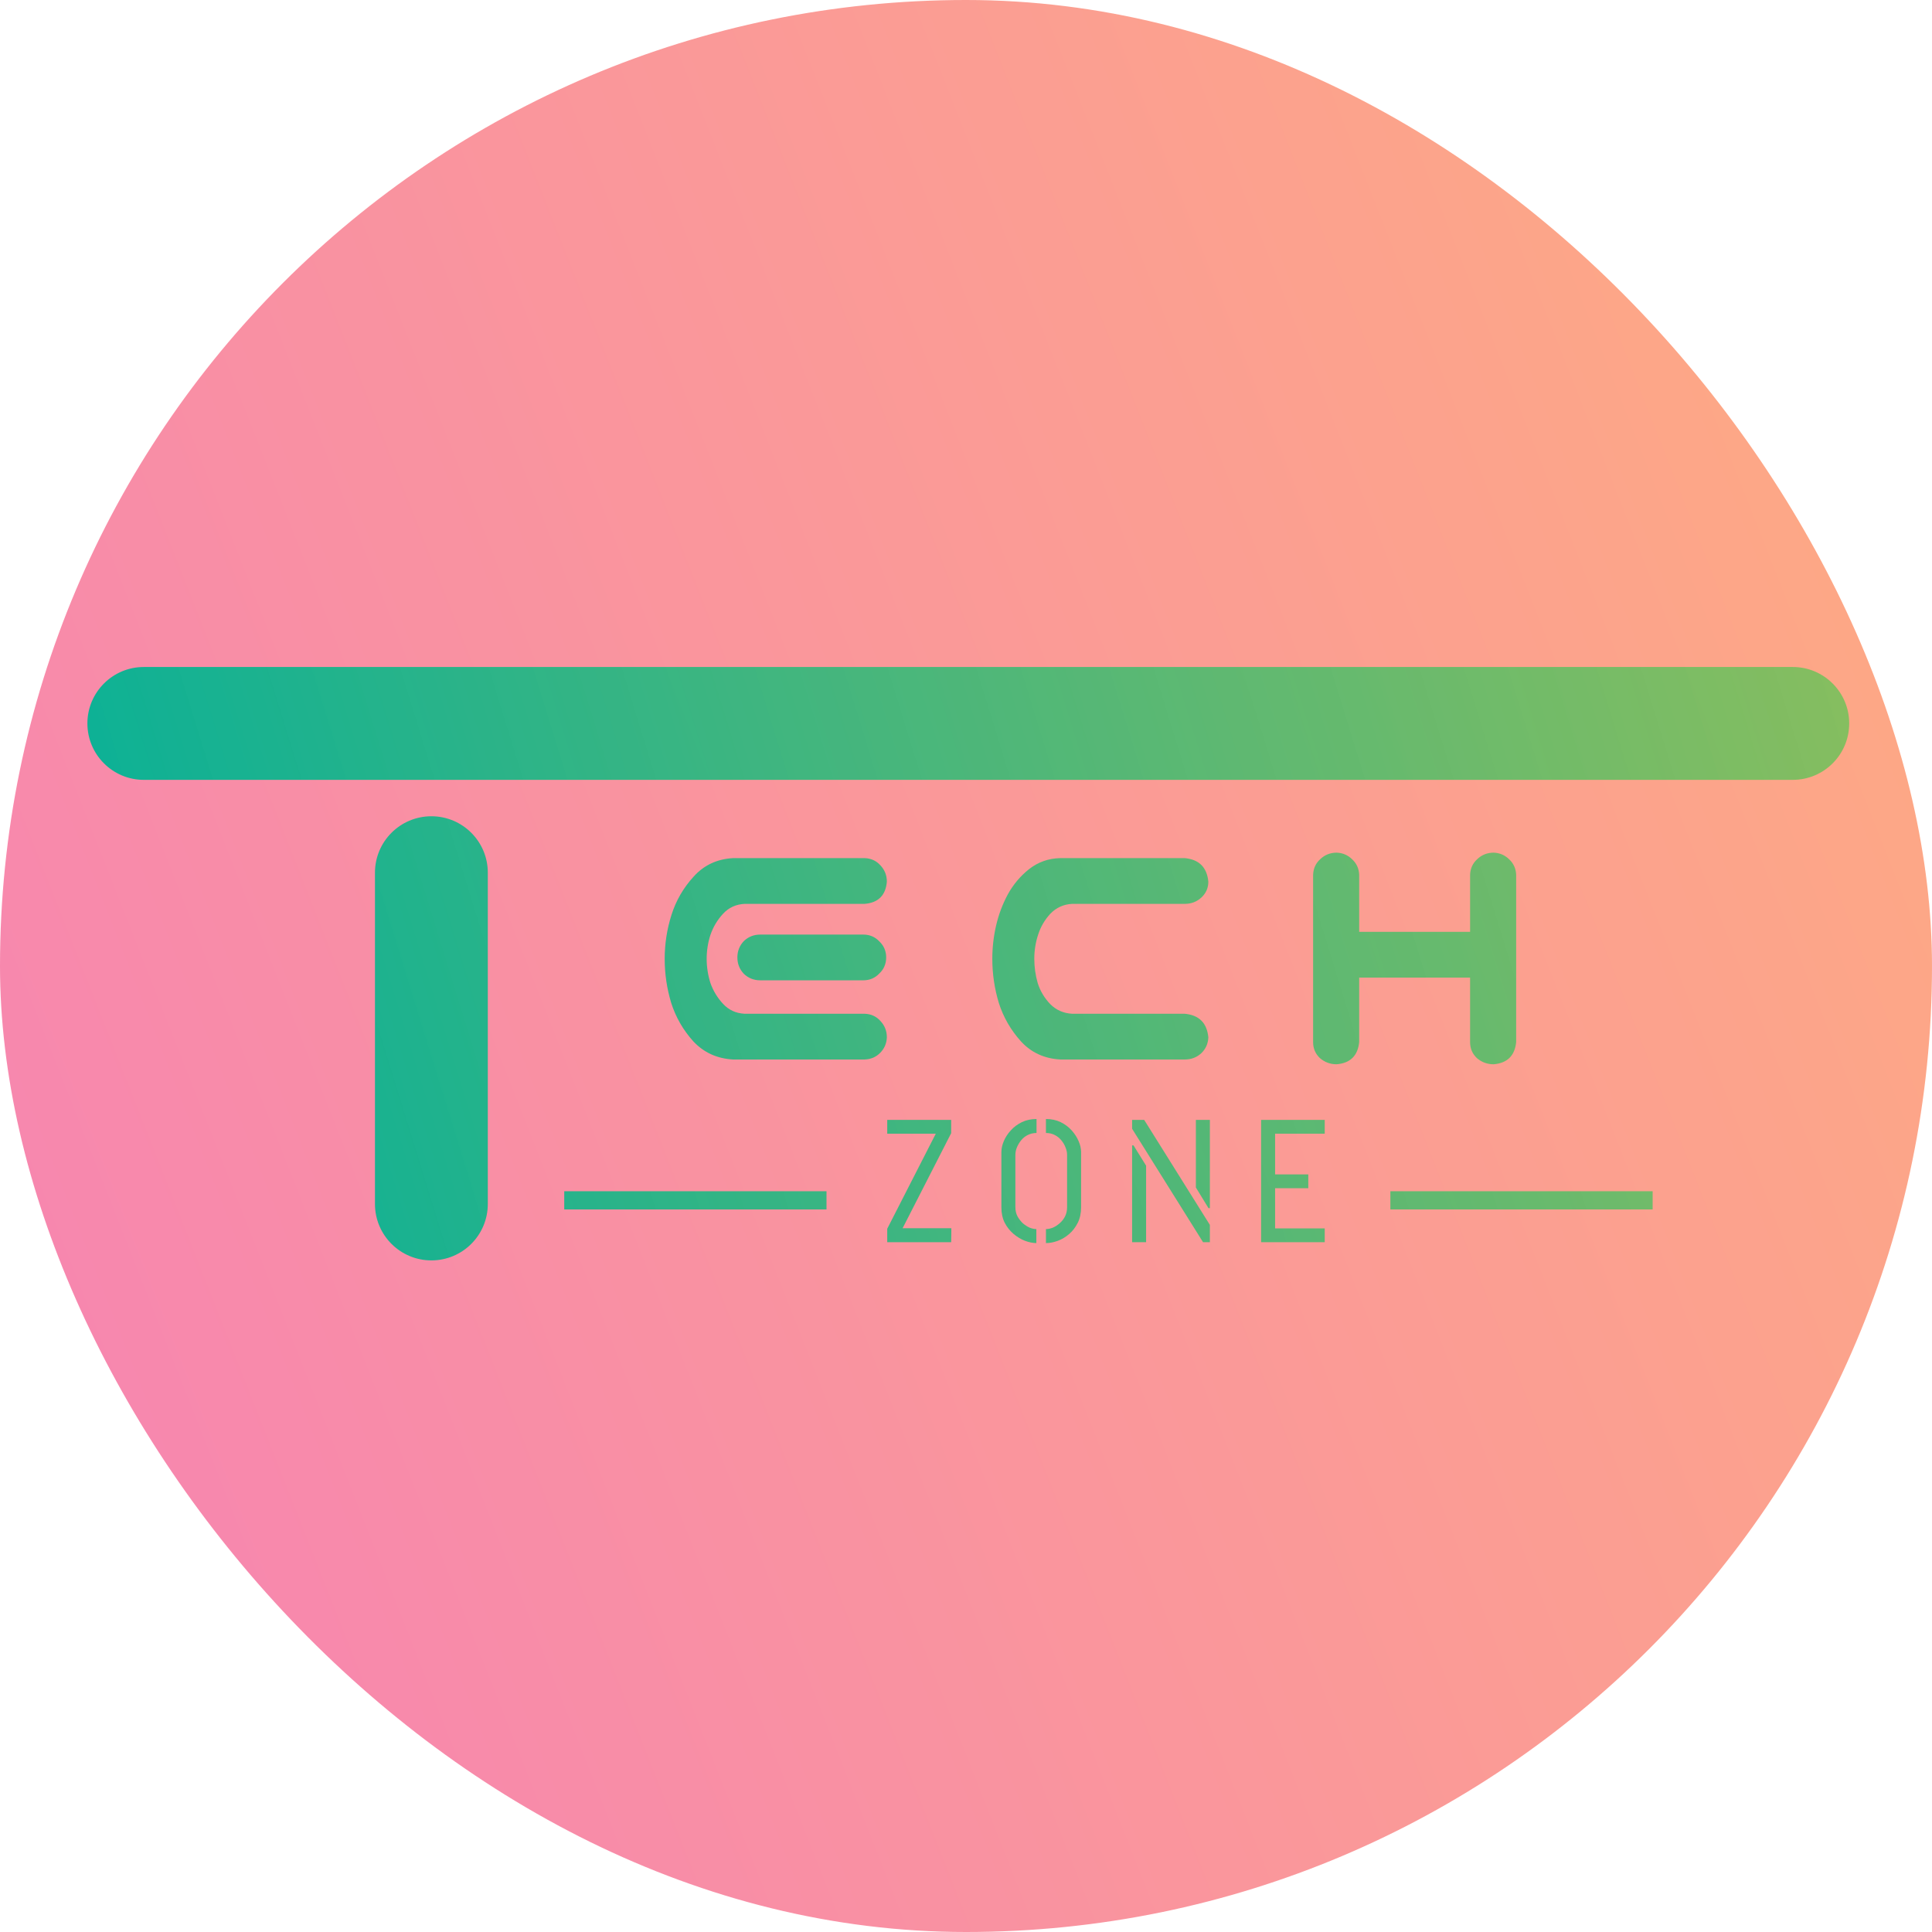
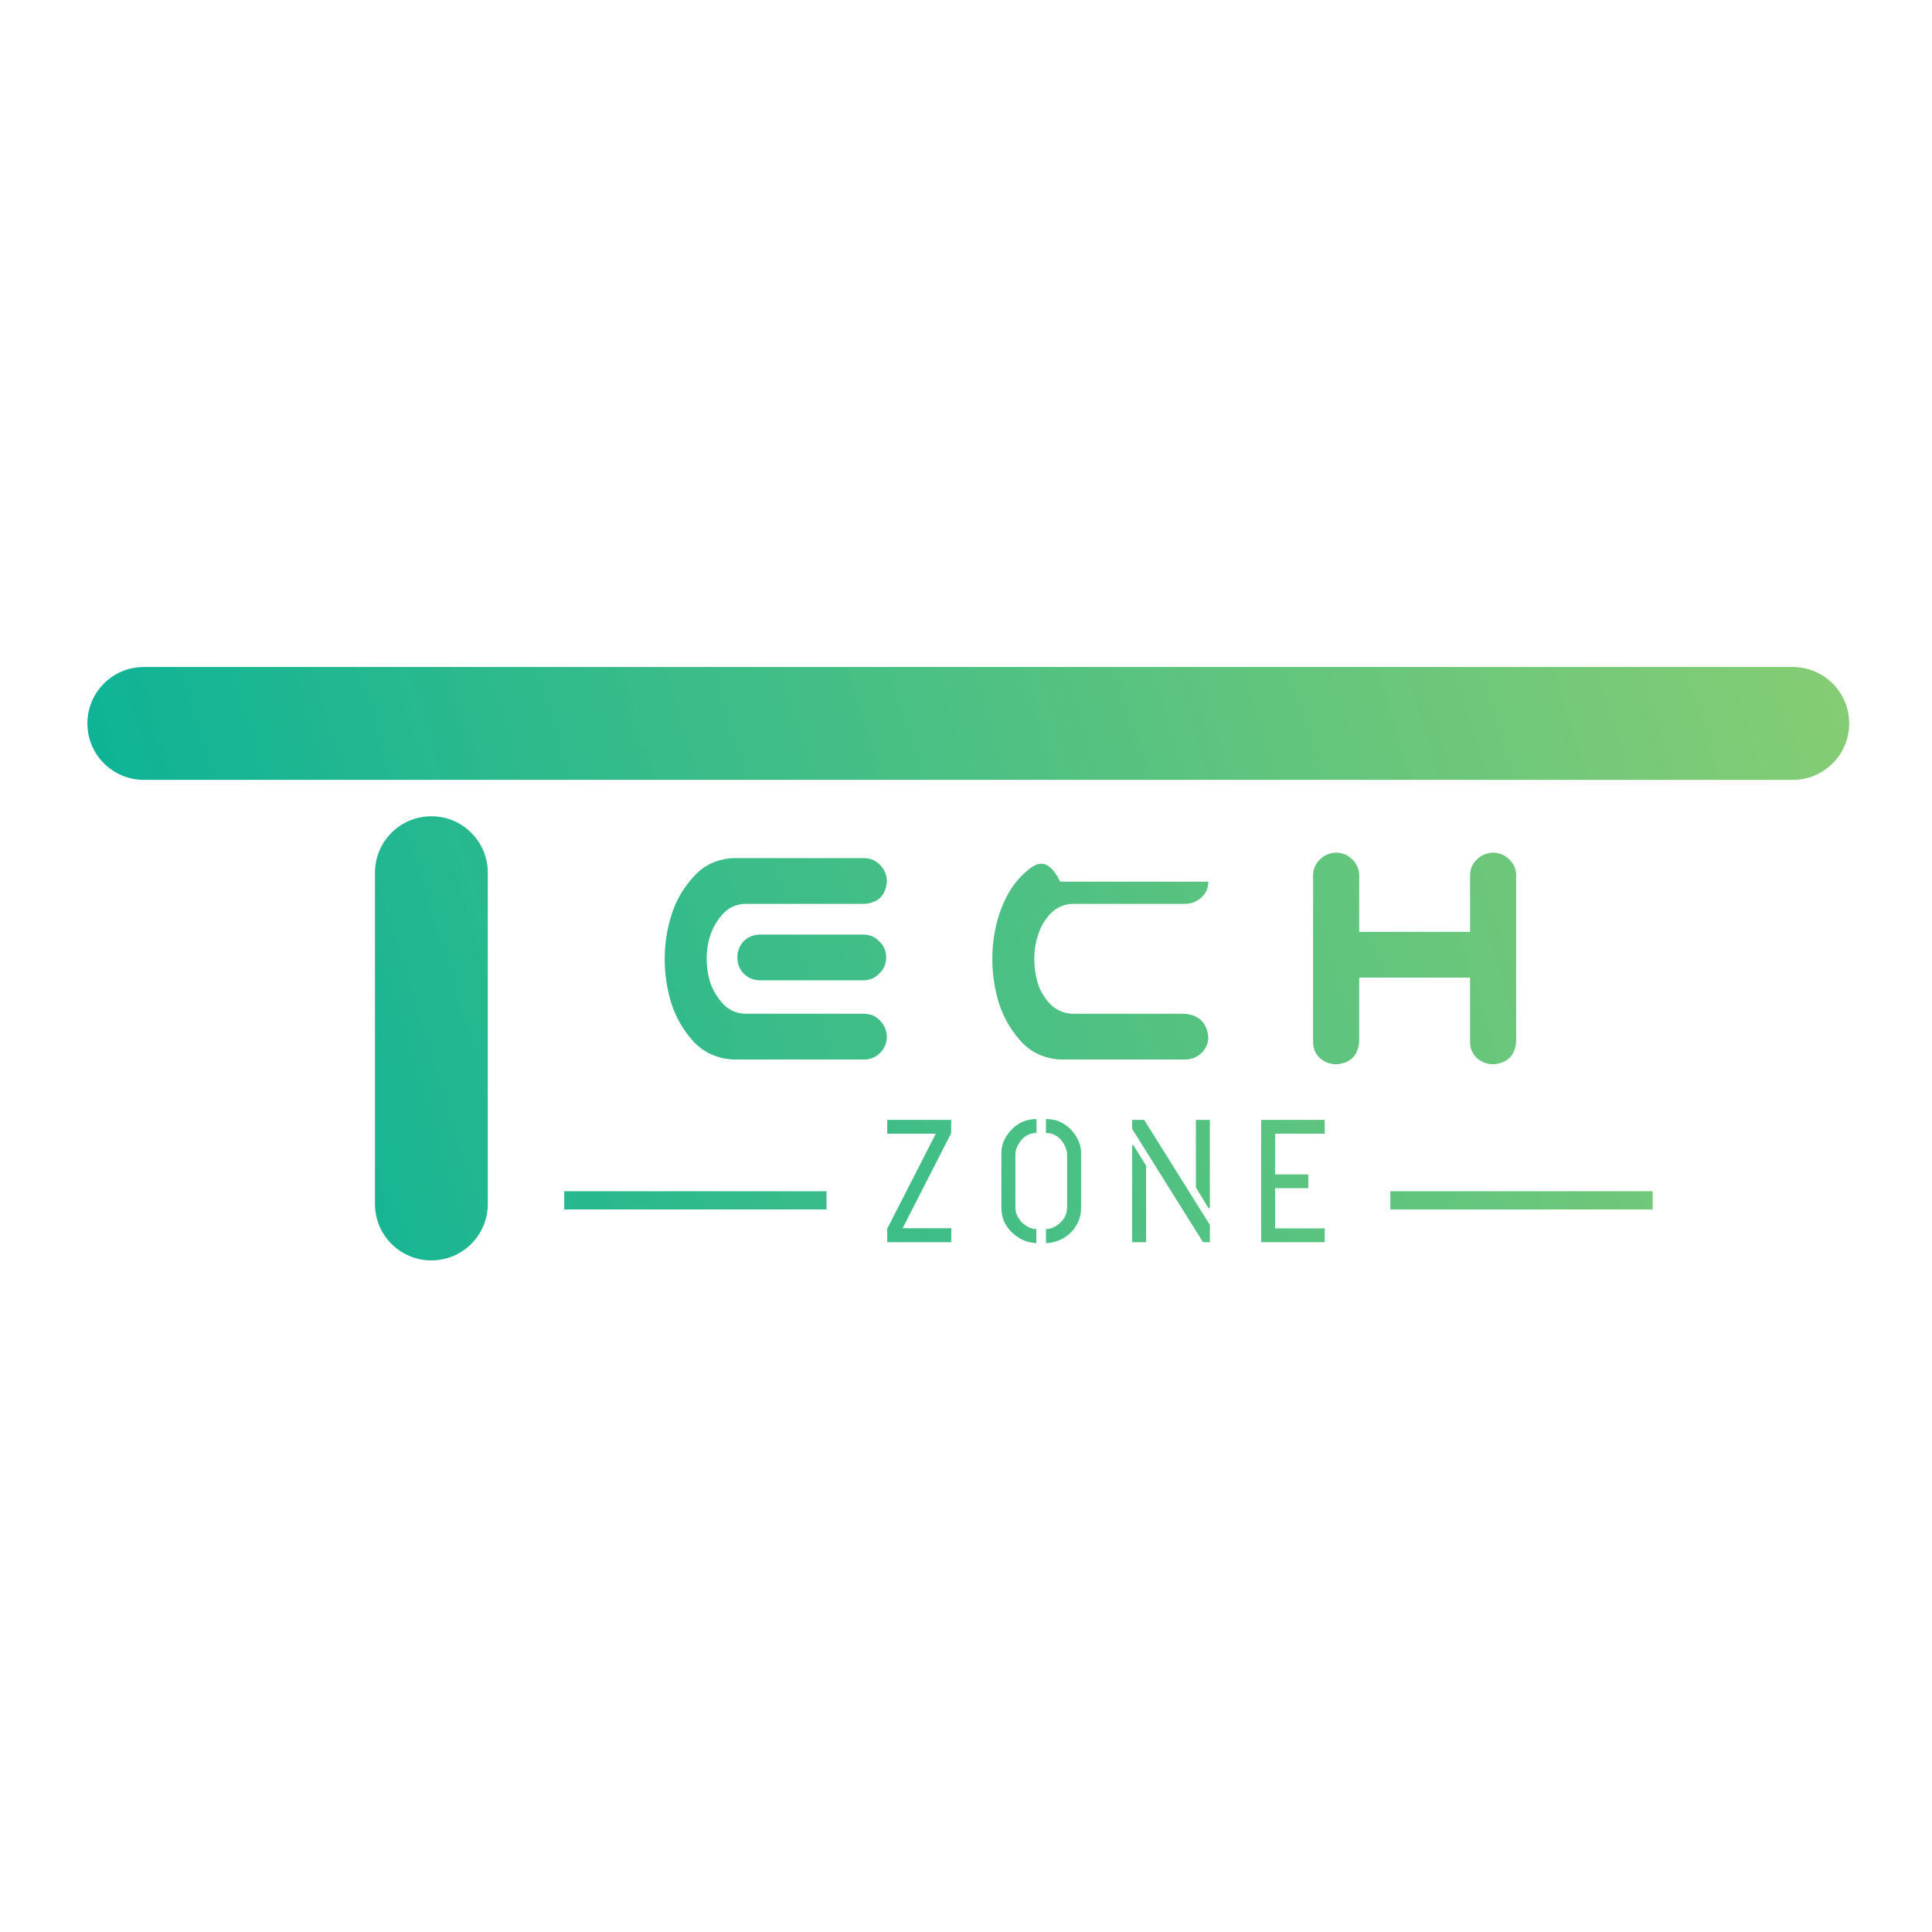
<svg xmlns="http://www.w3.org/2000/svg" width="420" height="420" viewBox="0 0 420 420" fill="none">
-   <rect width="420" height="420" rx="210" fill="url(#paint0_linear_238_656)" fill-opacity="0.52" />
  <g clip-path="url(#clip0_238_656)">
-     <path fill-rule="evenodd" clip-rule="evenodd" d="M31.265 145C24.491 145 19 150.492 19 157.267C19 164.042 24.491 169.534 31.265 169.534H209.232H389.734C396.508 169.534 402 164.042 402 157.267C402 150.492 396.508 145 389.734 145H31.265ZM93.78 177.448C87.006 177.448 81.514 182.94 81.514 189.715V261.733C81.514 268.508 87.006 274 93.78 274C100.554 274 106.045 268.508 106.045 261.733V189.715C106.045 182.94 100.554 177.448 93.78 177.448ZM192.876 270.043V267.118L203.435 246.453H192.876V243.452H206.778V246.339L196.218 267.004H206.816L206.778 270.043H192.876ZM227.382 270.233V267.194C227.838 267.194 228.332 267.093 228.863 266.89C229.395 266.662 229.889 266.345 230.345 265.94C230.826 265.535 231.218 265.041 231.522 264.459C231.826 263.851 231.978 263.167 231.978 262.407V251.049C231.978 250.517 231.864 249.985 231.636 249.454C231.434 248.896 231.13 248.377 230.725 247.896C230.345 247.415 229.876 247.035 229.319 246.756C228.762 246.453 228.116 246.301 227.382 246.301V243.262C228.572 243.262 229.636 243.49 230.573 243.945C231.51 244.401 232.307 244.996 232.966 245.731C233.624 246.465 234.13 247.25 234.485 248.086C234.839 248.896 235.017 249.682 235.017 250.441V262.483C235.017 263.75 234.776 264.864 234.295 265.826C233.814 266.789 233.194 267.599 232.434 268.258C231.674 268.916 230.851 269.41 229.965 269.739C229.079 270.068 228.218 270.233 227.382 270.233ZM225.293 270.233C224.533 270.233 223.71 270.068 222.824 269.739C221.963 269.41 221.14 268.916 220.355 268.258C219.57 267.599 218.924 266.789 218.418 265.826C217.937 264.864 217.696 263.75 217.696 262.483V250.441C217.696 249.682 217.874 248.884 218.228 248.048C218.583 247.212 219.089 246.44 219.747 245.731C220.406 244.996 221.203 244.401 222.14 243.945C223.103 243.49 224.166 243.262 225.331 243.262V246.301C224.622 246.301 223.976 246.453 223.394 246.756C222.837 247.035 222.356 247.428 221.95 247.934C221.571 248.415 221.267 248.934 221.039 249.492C220.836 250.023 220.735 250.543 220.735 251.049V262.407C220.735 263.167 220.887 263.838 221.191 264.421C221.52 265.003 221.912 265.51 222.368 265.94C222.849 266.345 223.343 266.662 223.85 266.89C224.381 267.093 224.862 267.194 225.293 267.194V270.233ZM261.534 270.043L246.113 245.389V243.452H248.734L263.015 266.282V270.043H261.534ZM246.113 270.043V248.998H246.417L249.151 253.404V270.043H246.113ZM262.711 262.635L259.977 258.153V243.452H263.015V262.635H262.711ZM274.156 270.043V243.452H287.982V246.453H277.194V255.304H284.411V258.305H277.194V267.042H287.982V270.043H274.156ZM162.748 186.549H159.336C155.874 186.747 153.03 188.082 150.804 190.556C148.579 192.979 146.972 195.749 145.983 198.865C144.994 201.982 144.499 205.172 144.499 208.436C144.499 211.701 144.969 214.891 145.908 218.008C146.897 221.124 148.505 223.919 150.731 226.392C153.006 228.815 155.874 230.126 159.336 230.324H160.746H187.972C189.308 230.275 190.42 229.804 191.31 228.914C192.251 227.975 192.744 226.837 192.794 225.502C192.794 224.116 192.324 222.929 191.385 221.94C190.495 220.951 189.357 220.431 187.972 220.382H161.858C159.979 220.283 158.421 219.566 157.185 218.23C155.948 216.895 155.033 215.386 154.44 213.704C153.896 211.973 153.624 210.217 153.624 208.436C153.624 206.656 153.896 204.925 154.44 203.243C155.033 201.512 155.948 199.978 157.185 198.643C158.421 197.307 159.979 196.59 161.858 196.491H187.972C190.939 196.244 192.546 194.636 192.794 191.669C192.794 190.284 192.324 189.096 191.385 188.107C190.495 187.118 189.357 186.599 187.972 186.549H162.748ZM191.162 211.627C192.151 210.687 192.646 209.525 192.646 208.14C192.646 206.755 192.151 205.592 191.162 204.653C190.222 203.663 189.06 203.169 187.675 203.169H165.271C163.886 203.169 162.699 203.639 161.71 204.578C160.77 205.568 160.3 206.755 160.3 208.14C160.3 209.525 160.77 210.712 161.71 211.701C162.699 212.641 163.886 213.111 165.271 213.111H187.675C189.06 213.111 190.222 212.616 191.162 211.627ZM225.662 203.243C226.206 201.512 227.096 199.978 228.332 198.643C229.618 197.307 231.201 196.59 233.08 196.491H257.562C258.947 196.491 260.134 196.046 261.123 195.156C262.161 194.216 262.681 193.054 262.681 191.669C262.384 188.552 260.678 186.846 257.562 186.549H231.893H230.484C227.961 186.599 225.712 187.39 223.733 188.923C221.804 190.457 220.246 192.312 219.059 194.488C217.922 196.615 217.081 198.865 216.537 201.24C215.993 203.614 215.721 206.013 215.721 208.436C215.721 211.701 216.19 214.891 217.13 218.008C218.12 221.124 219.727 223.919 221.953 226.392C224.178 228.815 227.022 230.126 230.484 230.324H233.896H257.562C258.947 230.324 260.134 229.879 261.123 228.988C262.112 228.049 262.632 226.887 262.681 225.502C262.384 222.385 260.678 220.679 257.562 220.382H233.08C231.201 220.283 229.618 219.59 228.332 218.304C227.047 216.969 226.132 215.436 225.587 213.704C225.093 211.973 224.846 210.217 224.846 208.436C224.846 206.656 225.118 204.925 225.662 203.243ZM293.991 186.846C293.051 185.906 291.914 185.411 290.578 185.362C289.193 185.362 288.006 185.832 287.017 186.772C286.028 187.662 285.509 188.8 285.459 190.185V226.54C285.459 227.925 285.953 229.087 286.943 230.028C287.982 230.917 289.193 231.363 290.578 231.363C293.545 231.115 295.178 229.508 295.475 226.54V212.517H319.585V226.54C319.585 227.925 320.079 229.087 321.068 230.028C322.107 230.917 323.319 231.363 324.704 231.363C327.671 231.115 329.304 229.508 329.6 226.54V190.185C329.55 188.849 329.056 187.736 328.117 186.846C327.177 185.906 326.039 185.411 324.704 185.362C323.319 185.362 322.132 185.832 321.143 186.772C320.154 187.662 319.634 188.8 319.585 190.185V202.575H295.475V190.185C295.425 188.849 294.93 187.736 293.991 186.846ZM302.255 258.963H359.269V262.92H302.255V258.963ZM179.676 258.963H122.663V262.92H179.676V258.963Z" fill="url(#paint1_linear_238_656)" />
+     <path fill-rule="evenodd" clip-rule="evenodd" d="M31.265 145C24.491 145 19 150.492 19 157.267C19 164.042 24.491 169.534 31.265 169.534H209.232H389.734C396.508 169.534 402 164.042 402 157.267C402 150.492 396.508 145 389.734 145H31.265ZM93.78 177.448C87.006 177.448 81.514 182.94 81.514 189.715V261.733C81.514 268.508 87.006 274 93.78 274C100.554 274 106.045 268.508 106.045 261.733V189.715C106.045 182.94 100.554 177.448 93.78 177.448ZM192.876 270.043V267.118L203.435 246.453H192.876V243.452H206.778V246.339L196.218 267.004H206.816L206.778 270.043H192.876ZM227.382 270.233V267.194C227.838 267.194 228.332 267.093 228.863 266.89C229.395 266.662 229.889 266.345 230.345 265.94C230.826 265.535 231.218 265.041 231.522 264.459C231.826 263.851 231.978 263.167 231.978 262.407V251.049C231.978 250.517 231.864 249.985 231.636 249.454C231.434 248.896 231.13 248.377 230.725 247.896C230.345 247.415 229.876 247.035 229.319 246.756C228.762 246.453 228.116 246.301 227.382 246.301V243.262C228.572 243.262 229.636 243.49 230.573 243.945C231.51 244.401 232.307 244.996 232.966 245.731C233.624 246.465 234.13 247.25 234.485 248.086C234.839 248.896 235.017 249.682 235.017 250.441V262.483C235.017 263.75 234.776 264.864 234.295 265.826C233.814 266.789 233.194 267.599 232.434 268.258C231.674 268.916 230.851 269.41 229.965 269.739C229.079 270.068 228.218 270.233 227.382 270.233ZM225.293 270.233C224.533 270.233 223.71 270.068 222.824 269.739C221.963 269.41 221.14 268.916 220.355 268.258C219.57 267.599 218.924 266.789 218.418 265.826C217.937 264.864 217.696 263.75 217.696 262.483V250.441C217.696 249.682 217.874 248.884 218.228 248.048C218.583 247.212 219.089 246.44 219.747 245.731C220.406 244.996 221.203 244.401 222.14 243.945C223.103 243.49 224.166 243.262 225.331 243.262V246.301C224.622 246.301 223.976 246.453 223.394 246.756C222.837 247.035 222.356 247.428 221.95 247.934C221.571 248.415 221.267 248.934 221.039 249.492C220.836 250.023 220.735 250.543 220.735 251.049V262.407C220.735 263.167 220.887 263.838 221.191 264.421C221.52 265.003 221.912 265.51 222.368 265.94C222.849 266.345 223.343 266.662 223.85 266.89C224.381 267.093 224.862 267.194 225.293 267.194V270.233ZM261.534 270.043L246.113 245.389V243.452H248.734L263.015 266.282V270.043H261.534ZM246.113 270.043V248.998H246.417L249.151 253.404V270.043H246.113ZM262.711 262.635L259.977 258.153V243.452H263.015V262.635H262.711ZM274.156 270.043V243.452H287.982V246.453H277.194V255.304H284.411V258.305H277.194V267.042H287.982V270.043H274.156ZM162.748 186.549H159.336C155.874 186.747 153.03 188.082 150.804 190.556C148.579 192.979 146.972 195.749 145.983 198.865C144.994 201.982 144.499 205.172 144.499 208.436C144.499 211.701 144.969 214.891 145.908 218.008C146.897 221.124 148.505 223.919 150.731 226.392C153.006 228.815 155.874 230.126 159.336 230.324H160.746H187.972C189.308 230.275 190.42 229.804 191.31 228.914C192.251 227.975 192.744 226.837 192.794 225.502C192.794 224.116 192.324 222.929 191.385 221.94C190.495 220.951 189.357 220.431 187.972 220.382H161.858C159.979 220.283 158.421 219.566 157.185 218.23C155.948 216.895 155.033 215.386 154.44 213.704C153.896 211.973 153.624 210.217 153.624 208.436C153.624 206.656 153.896 204.925 154.44 203.243C155.033 201.512 155.948 199.978 157.185 198.643C158.421 197.307 159.979 196.59 161.858 196.491H187.972C190.939 196.244 192.546 194.636 192.794 191.669C192.794 190.284 192.324 189.096 191.385 188.107C190.495 187.118 189.357 186.599 187.972 186.549H162.748ZM191.162 211.627C192.151 210.687 192.646 209.525 192.646 208.14C192.646 206.755 192.151 205.592 191.162 204.653C190.222 203.663 189.06 203.169 187.675 203.169H165.271C163.886 203.169 162.699 203.639 161.71 204.578C160.77 205.568 160.3 206.755 160.3 208.14C160.3 209.525 160.77 210.712 161.71 211.701C162.699 212.641 163.886 213.111 165.271 213.111H187.675C189.06 213.111 190.222 212.616 191.162 211.627ZM225.662 203.243C226.206 201.512 227.096 199.978 228.332 198.643C229.618 197.307 231.201 196.59 233.08 196.491H257.562C258.947 196.491 260.134 196.046 261.123 195.156C262.161 194.216 262.681 193.054 262.681 191.669H231.893H230.484C227.961 186.599 225.712 187.39 223.733 188.923C221.804 190.457 220.246 192.312 219.059 194.488C217.922 196.615 217.081 198.865 216.537 201.24C215.993 203.614 215.721 206.013 215.721 208.436C215.721 211.701 216.19 214.891 217.13 218.008C218.12 221.124 219.727 223.919 221.953 226.392C224.178 228.815 227.022 230.126 230.484 230.324H233.896H257.562C258.947 230.324 260.134 229.879 261.123 228.988C262.112 228.049 262.632 226.887 262.681 225.502C262.384 222.385 260.678 220.679 257.562 220.382H233.08C231.201 220.283 229.618 219.59 228.332 218.304C227.047 216.969 226.132 215.436 225.587 213.704C225.093 211.973 224.846 210.217 224.846 208.436C224.846 206.656 225.118 204.925 225.662 203.243ZM293.991 186.846C293.051 185.906 291.914 185.411 290.578 185.362C289.193 185.362 288.006 185.832 287.017 186.772C286.028 187.662 285.509 188.8 285.459 190.185V226.54C285.459 227.925 285.953 229.087 286.943 230.028C287.982 230.917 289.193 231.363 290.578 231.363C293.545 231.115 295.178 229.508 295.475 226.54V212.517H319.585V226.54C319.585 227.925 320.079 229.087 321.068 230.028C322.107 230.917 323.319 231.363 324.704 231.363C327.671 231.115 329.304 229.508 329.6 226.54V190.185C329.55 188.849 329.056 187.736 328.117 186.846C327.177 185.906 326.039 185.411 324.704 185.362C323.319 185.362 322.132 185.832 321.143 186.772C320.154 187.662 319.634 188.8 319.585 190.185V202.575H295.475V190.185C295.425 188.849 294.93 187.736 293.991 186.846ZM302.255 258.963H359.269V262.92H302.255V258.963ZM179.676 258.963H122.663V262.92H179.676V258.963Z" fill="url(#paint1_linear_238_656)" />
  </g>
  <defs>
    <linearGradient id="paint0_linear_238_656" x1="-89.5" y1="318.5" x2="525" y2="76.5" gradientUnits="userSpaceOnUse">
      <stop stop-color="#EE0979" />
      <stop offset="0.985" stop-color="#FF6A00" />
    </linearGradient>
    <linearGradient id="paint1_linear_238_656" x1="556.001" y1="113.624" x2="-17.873" y2="290.647" gradientUnits="userSpaceOnUse">
      <stop stop-color="#96C93D" stop-opacity="0.76" />
      <stop offset="0.938" stop-color="#00B09B" />
    </linearGradient>
    <clipPath id="clip0_238_656">
      <rect width="383" height="129" fill="white" transform="translate(19 145)" />
    </clipPath>
  </defs>
</svg>